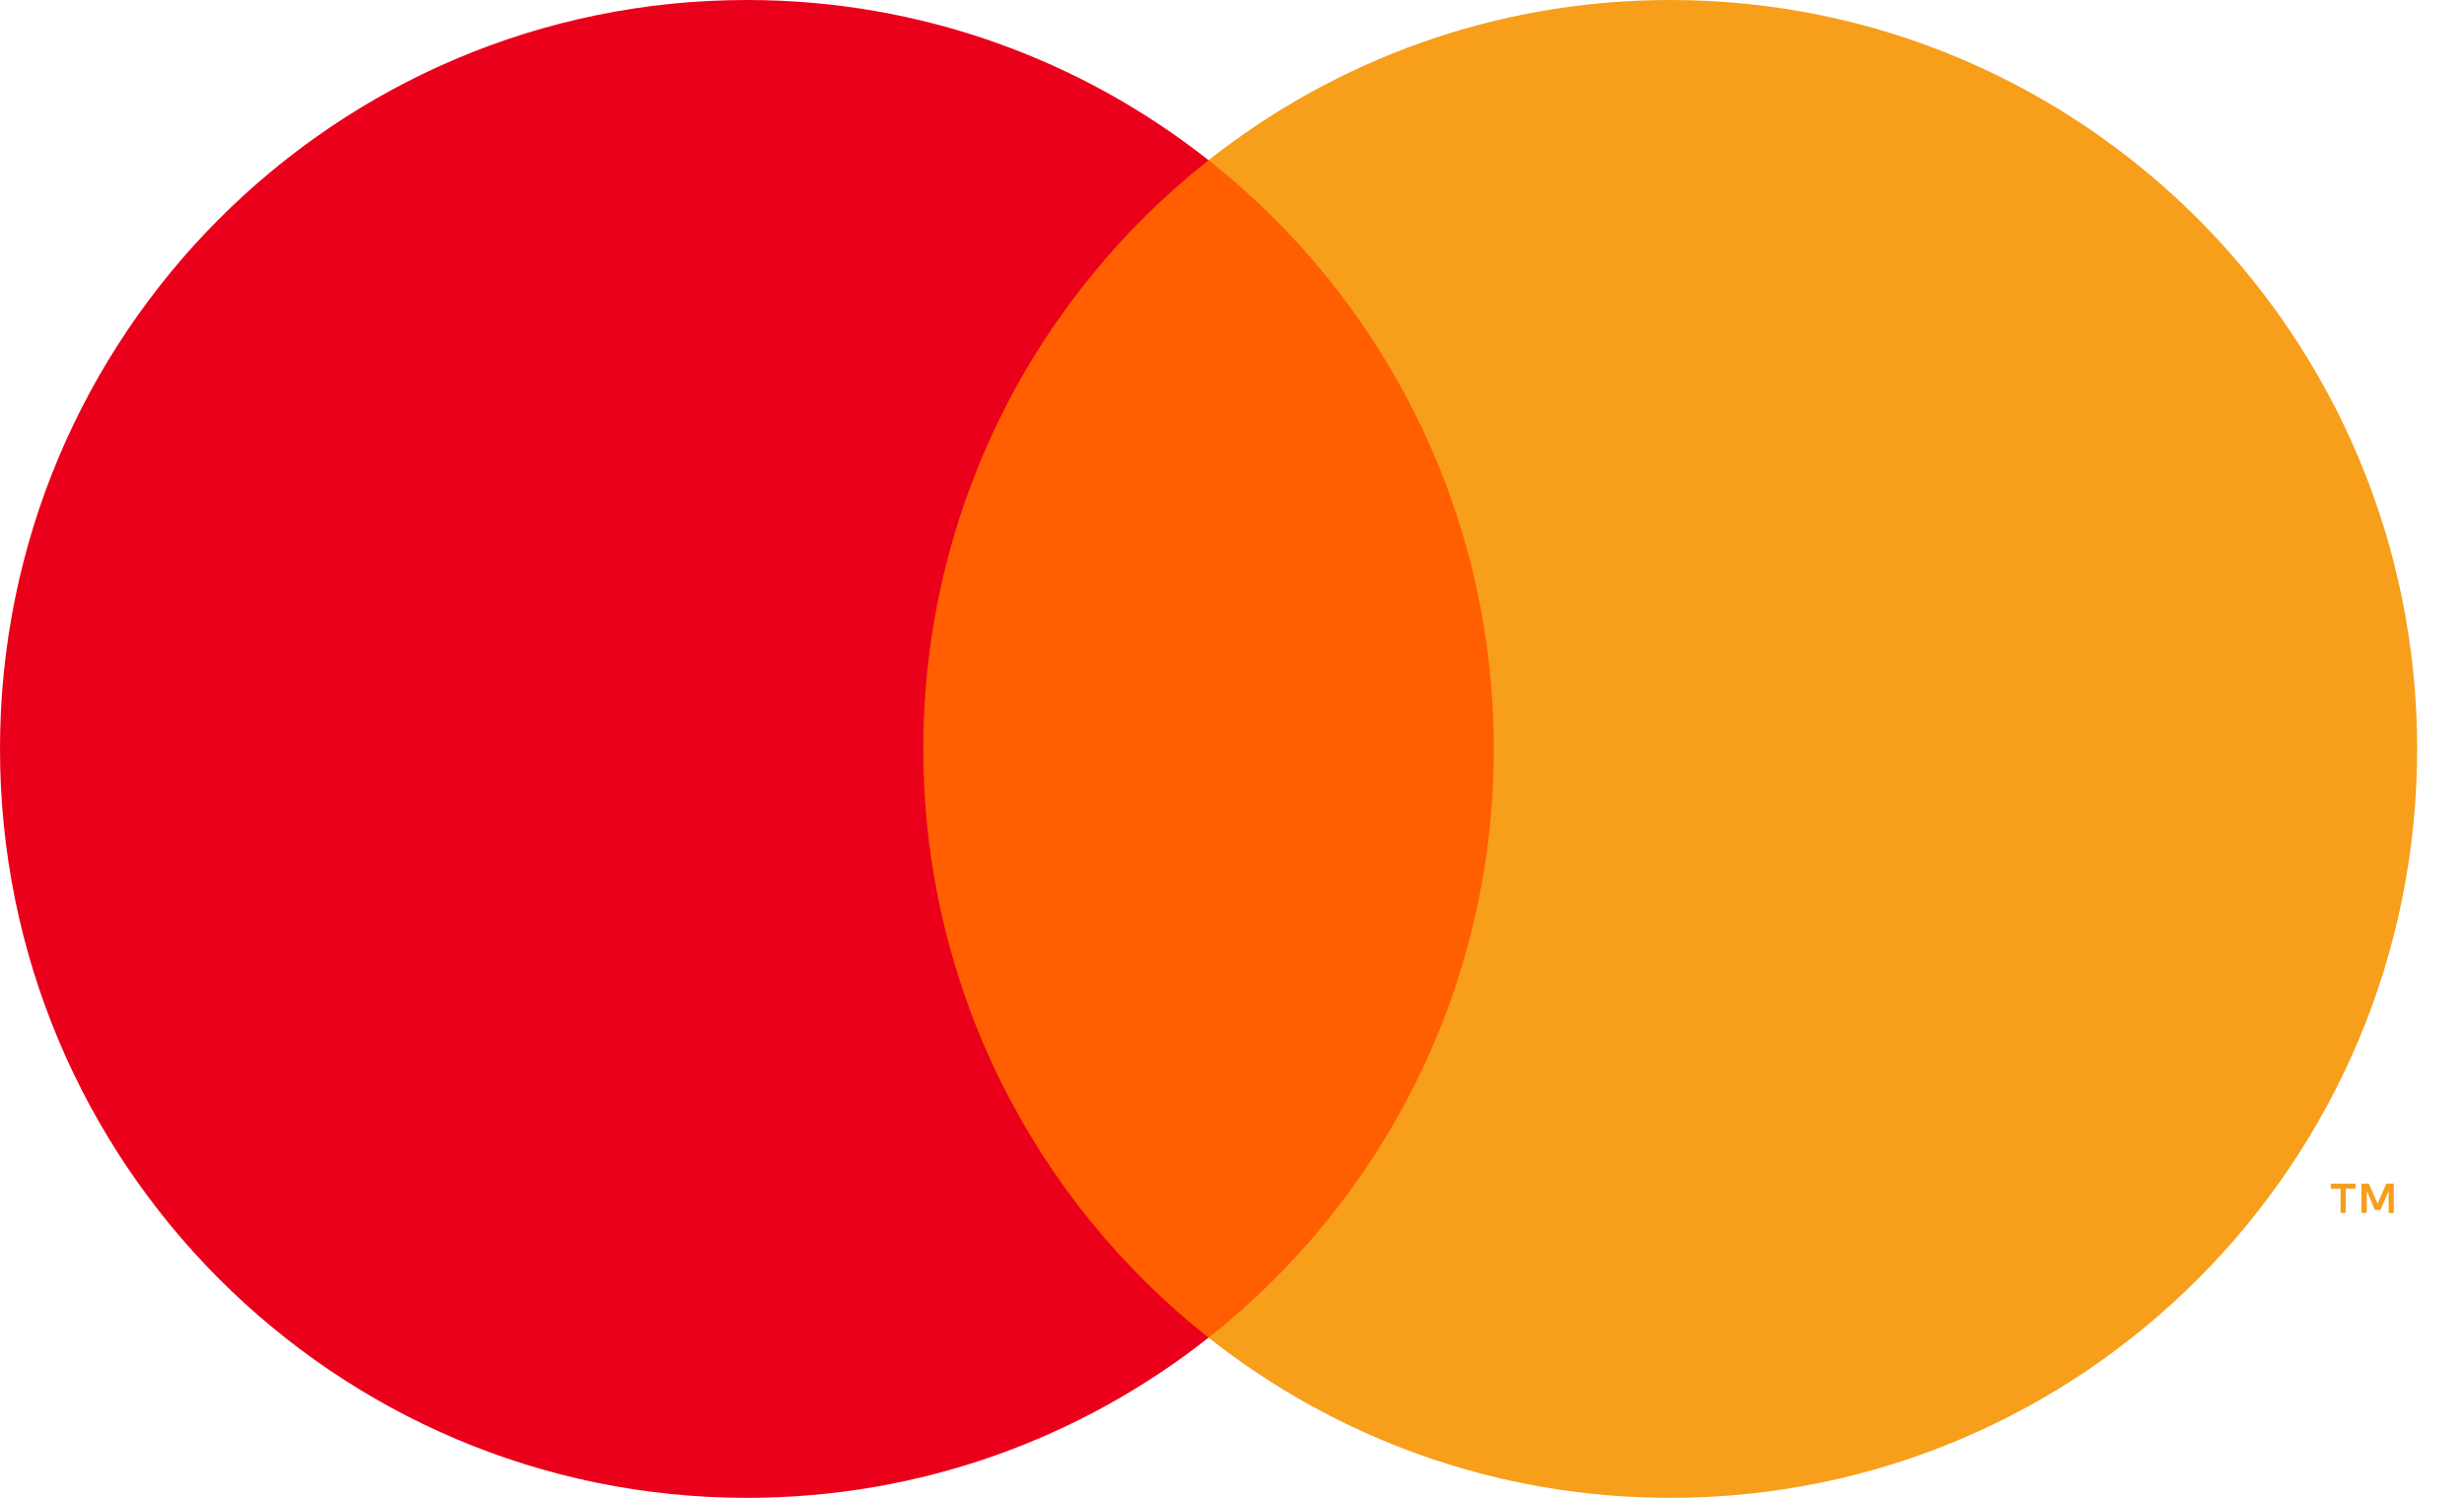
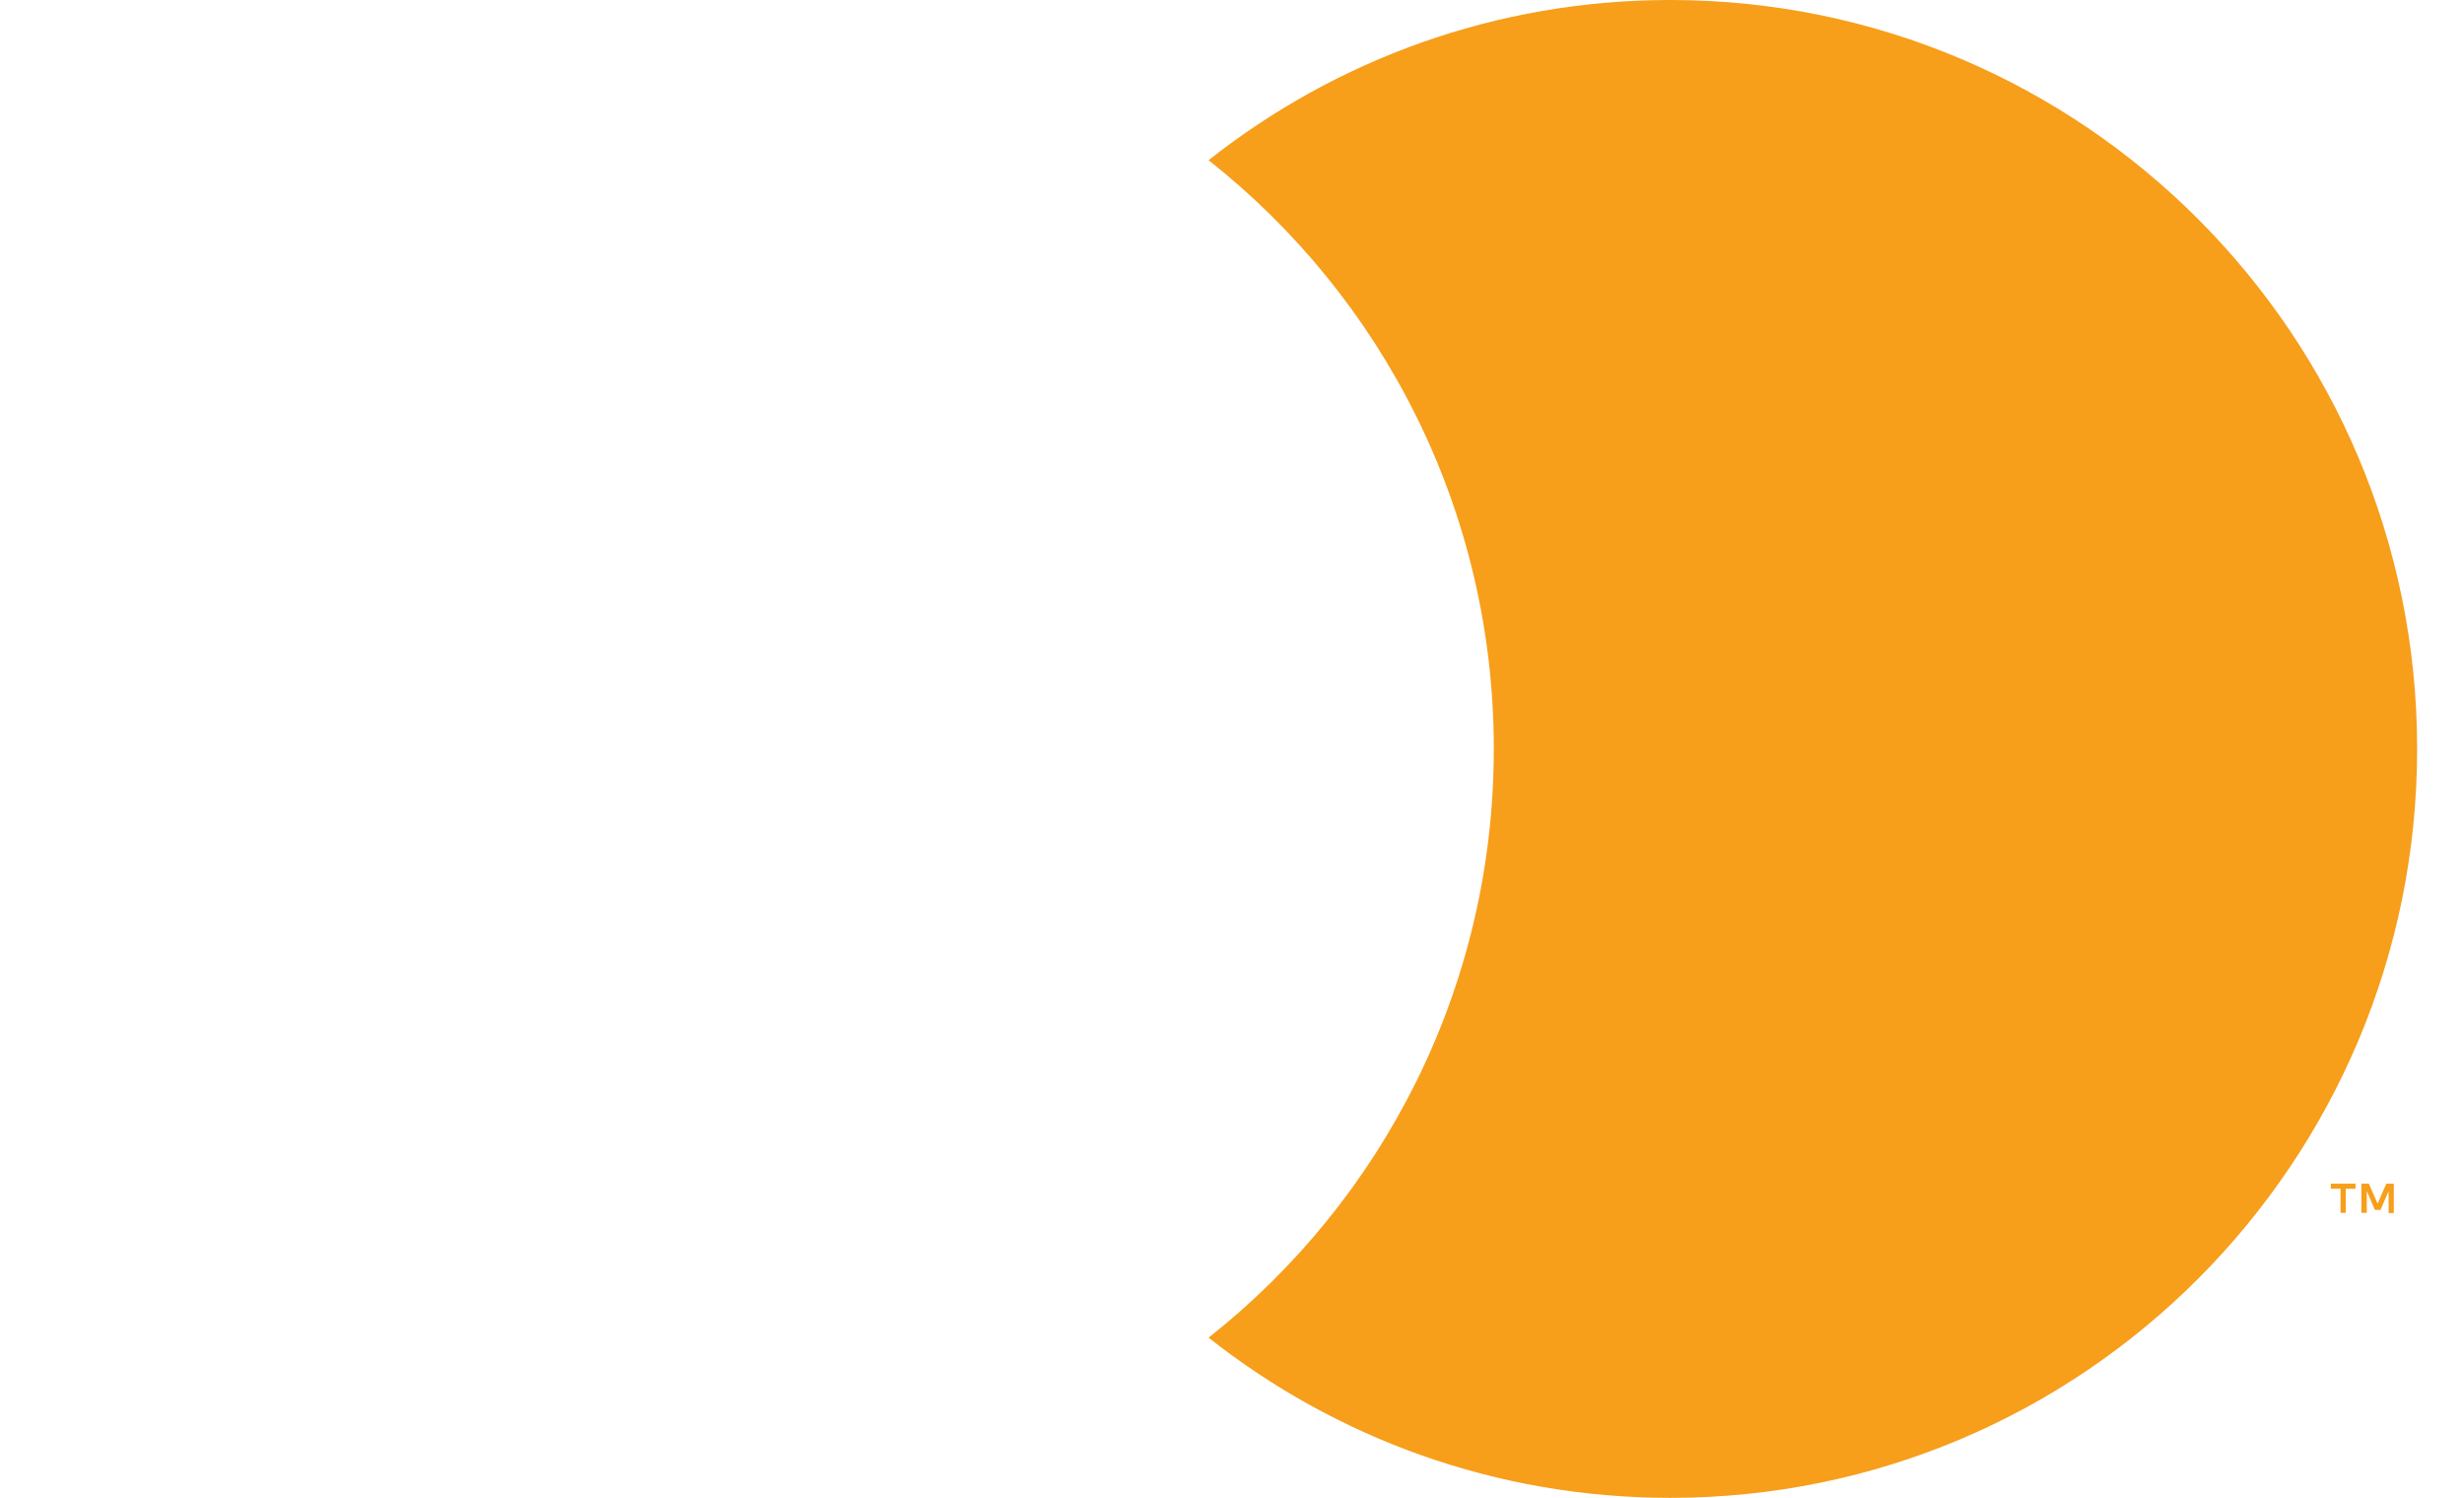
<svg xmlns="http://www.w3.org/2000/svg" width="51" height="31" viewBox="0 0 51 31" fill="none">
-   <path d="M31.78 3.312H18.25V27.689H31.78V3.312Z" fill="#FF5F00" />
-   <path d="M19.111 15.502C19.111 10.559 21.419 6.154 25.015 3.316C22.384 1.24 19.068 0 15.46 0C6.92 0 0 6.937 0 15.502C0 24.068 6.92 31.005 15.46 31.005C19.068 31.005 22.384 29.765 25.015 27.689C21.419 24.851 19.111 20.446 19.111 15.502Z" fill="#EB001B" />
  <path d="M48.553 25.105V24.606H48.755V24.502H48.243V24.606H48.445V25.105H48.553ZM49.547 25.105V24.502H49.392L49.212 24.916L49.031 24.502H48.876V25.105H48.988V24.653L49.156 25.045H49.272L49.44 24.653V25.11H49.551L49.547 25.105Z" fill="#F79E1B" />
  <path d="M50.03 15.502C50.03 24.063 43.11 31.005 34.571 31.005C30.962 31.005 27.646 29.765 25.015 27.689C28.611 24.851 30.919 20.446 30.919 15.502C30.919 10.559 28.611 6.154 25.015 3.316C27.646 1.24 30.962 0 34.571 0C43.11 0 50.03 6.942 50.03 15.502Z" fill="#F79E1B" />
</svg>